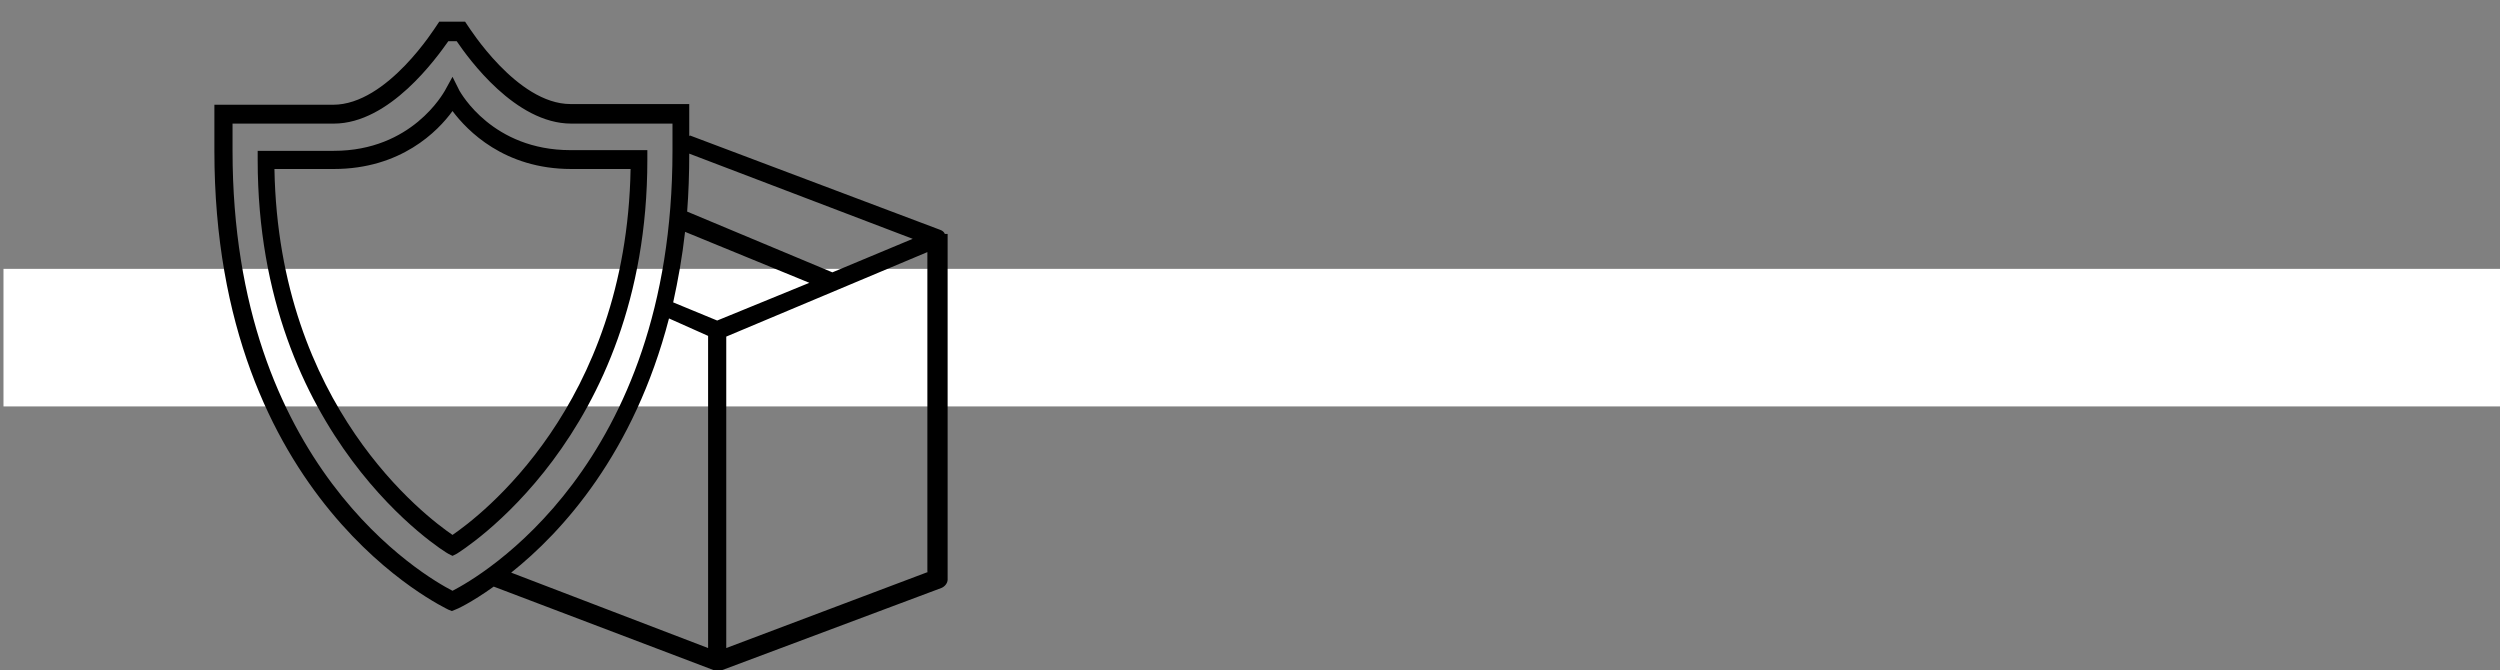
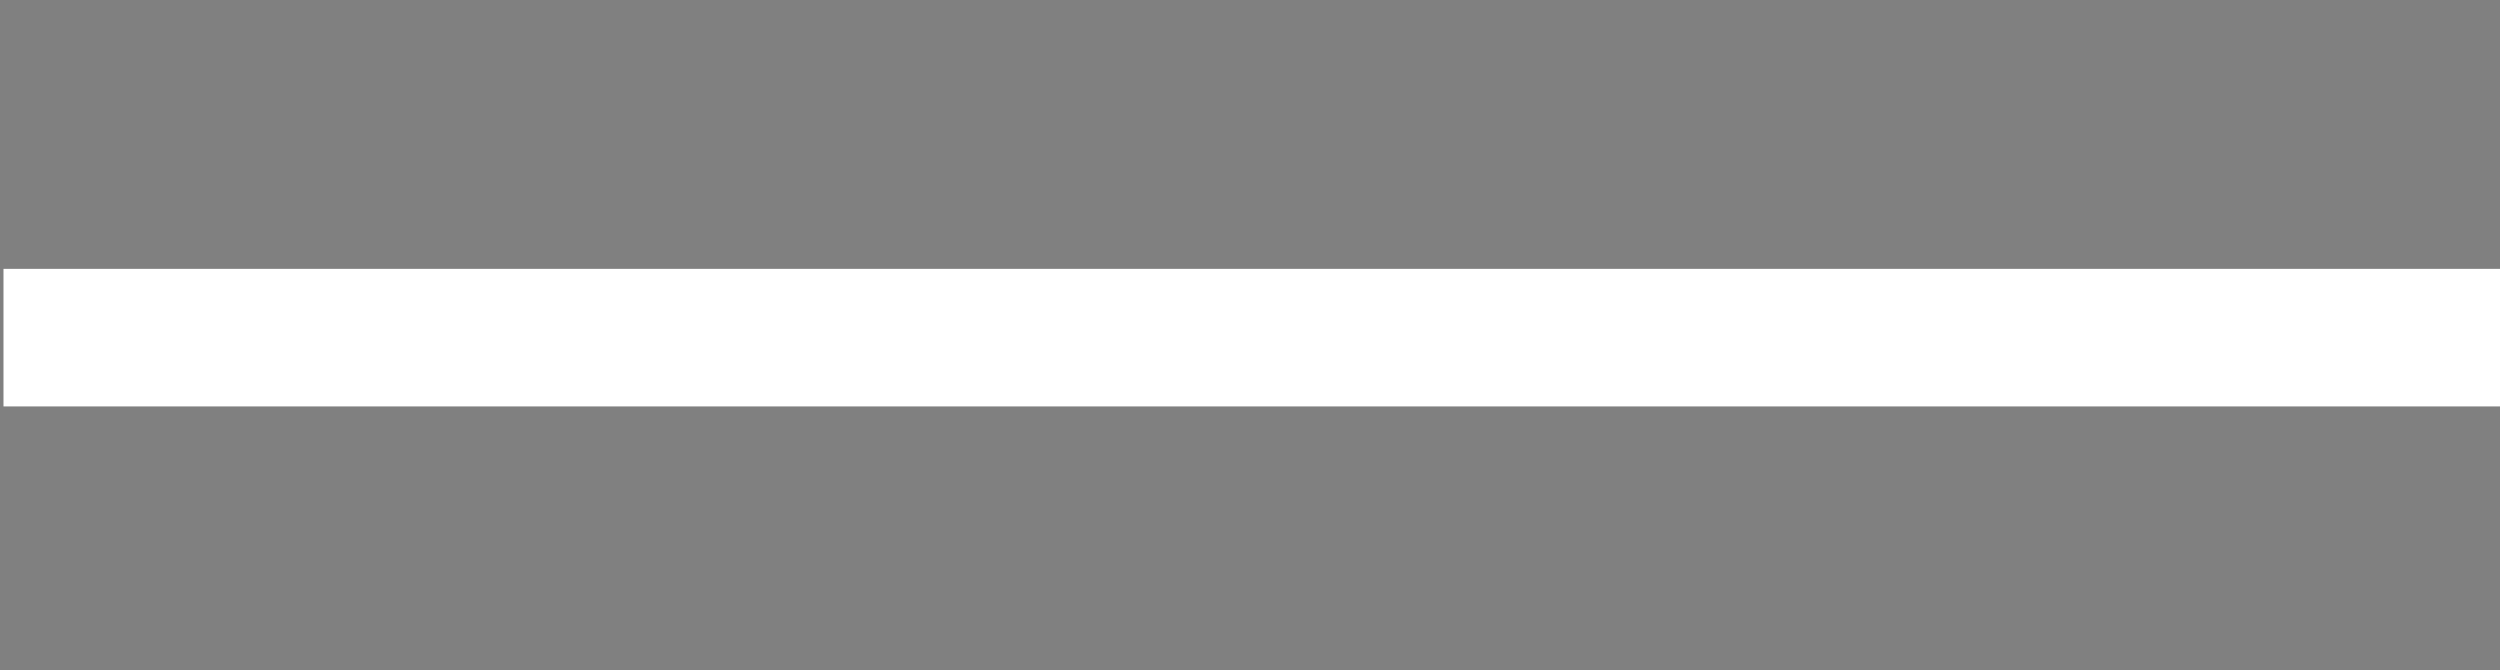
<svg xmlns="http://www.w3.org/2000/svg" version="1.1" x="0px" y="0px" viewBox="0 0 358 96" style="enable-background:new 0 0 358 96;" xml:space="preserve">
  <rect x="0" y="0" width="358" height="96" fill="#808080" stroke="none" />
  <path style="fill:#ffffff" d="M0.5,38.5H358v19.7H0.5V38.5z" />
-   <path d="M135.3,33.5c-0.1-0.3-0.4-0.5-0.7-0.6L98.8,19.4l-0.1,0.1v-4.6h-17C74,14.9,67.1,3.8,67,3.7l-0.4-0.6h-3.7l-0.4,0.6   c-0.1,0.1-7,11.3-14.8,11.3h-17v6.6c0,50.3,33.2,65.5,33.5,65.7l0.5,0.2l0.5-0.2c0.1,0,2.3-1,5.5-3.3l31.6,12l0,0   c0.1,0.1,0.3,0.1,0.5,0.1c0.2,0,0.3,0,0.5-0.1l31.5-11.8c0.5-0.2,0.9-0.7,0.9-1.2V33.5H135.3z M98.7,22l32,12.2L119.2,39l-20.8-8.7   C98.6,27.7,98.7,24.9,98.7,22z M64.8,84.6c-3.9-2-31.5-17.8-31.5-63v-3.9h14.5c8,0,14.7-9.4,16.4-11.8h1.2   c1.7,2.5,8.4,11.8,16.4,11.8h14.5v3.9C96.3,66.8,68.7,82.6,64.8,84.6z M101.4,92.8L73.2,82c7.3-5.8,17.6-17.1,22.6-36.4l5.6,2.5   V92.8z M102.7,45.9l-6.3-2.6c0.7-3.2,1.3-6.5,1.7-10.1l17.8,7.3L102.7,45.9z M132.9,81.9L104,92.8V48.2l28.8-12.1V81.9z M92.7,21.5   H81.7c-11.2,0-15.7-8.2-15.9-8.5l-1-2l-1.1,2c-0.2,0.3-4.7,8.6-15.9,8.6H36.9v1.3c0,39.8,27,56.3,27.3,56.4l0.6,0.3l0.6-0.3   c0.3-0.2,27.3-16.6,27.3-56.4V21.5z M64.8,76.6C61,74,39.9,58.2,39.3,24.2h8.5c9.6,0,14.9-5.4,17-8.3c2.1,2.8,7.4,8.3,17,8.3h8.5   C89.7,58.2,68.6,74,64.8,76.6z" />
</svg>